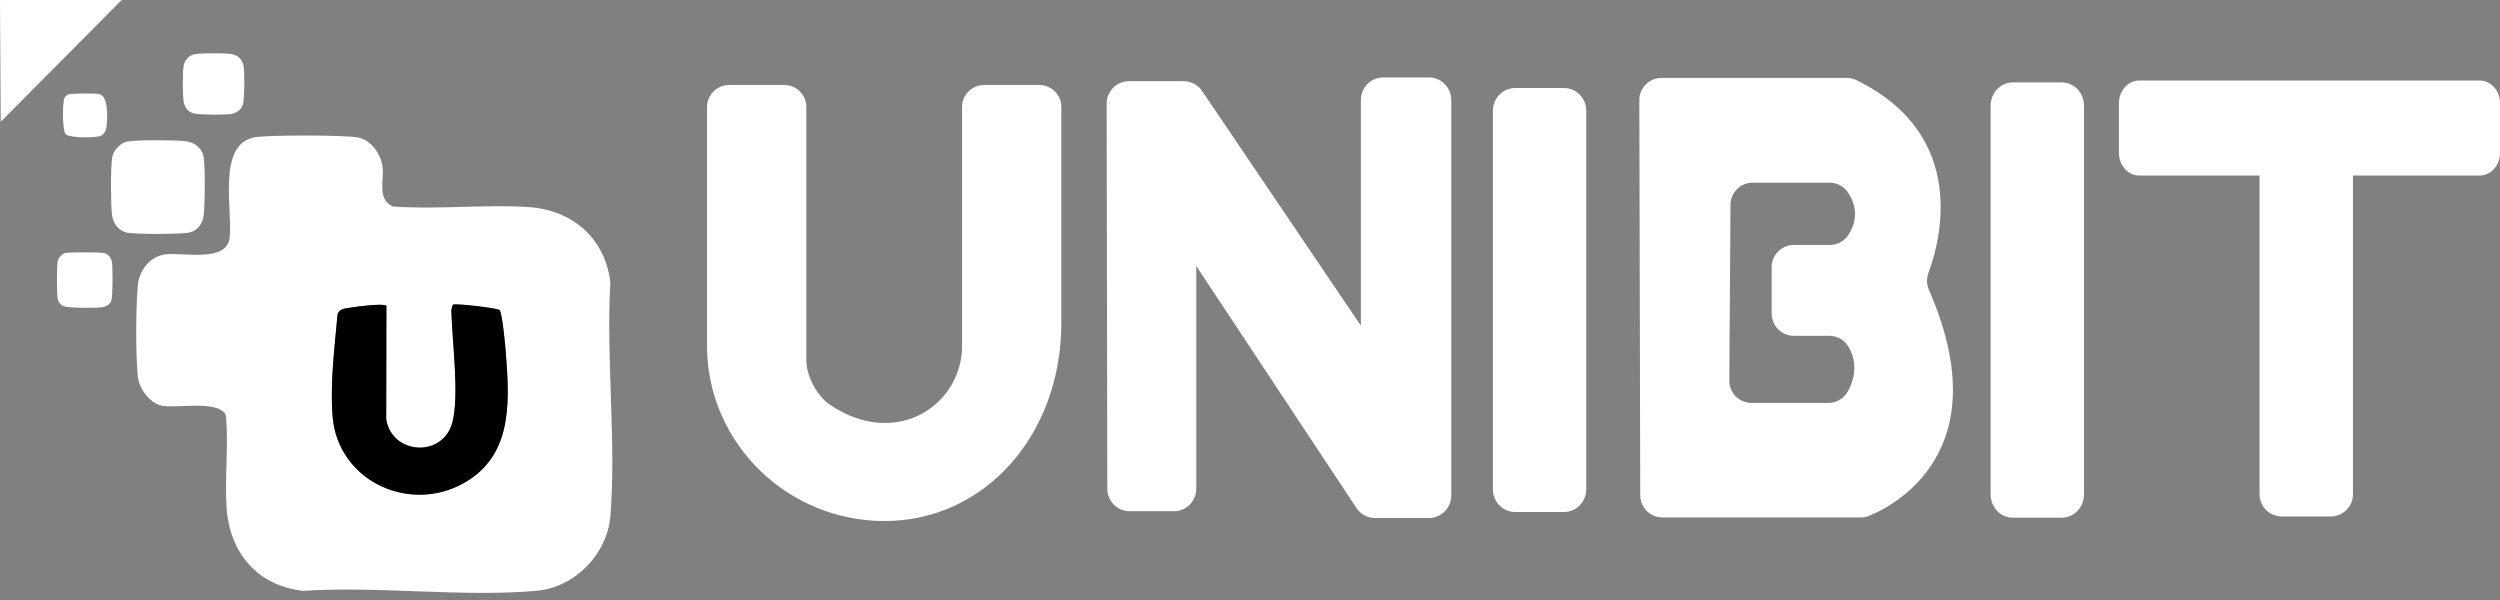
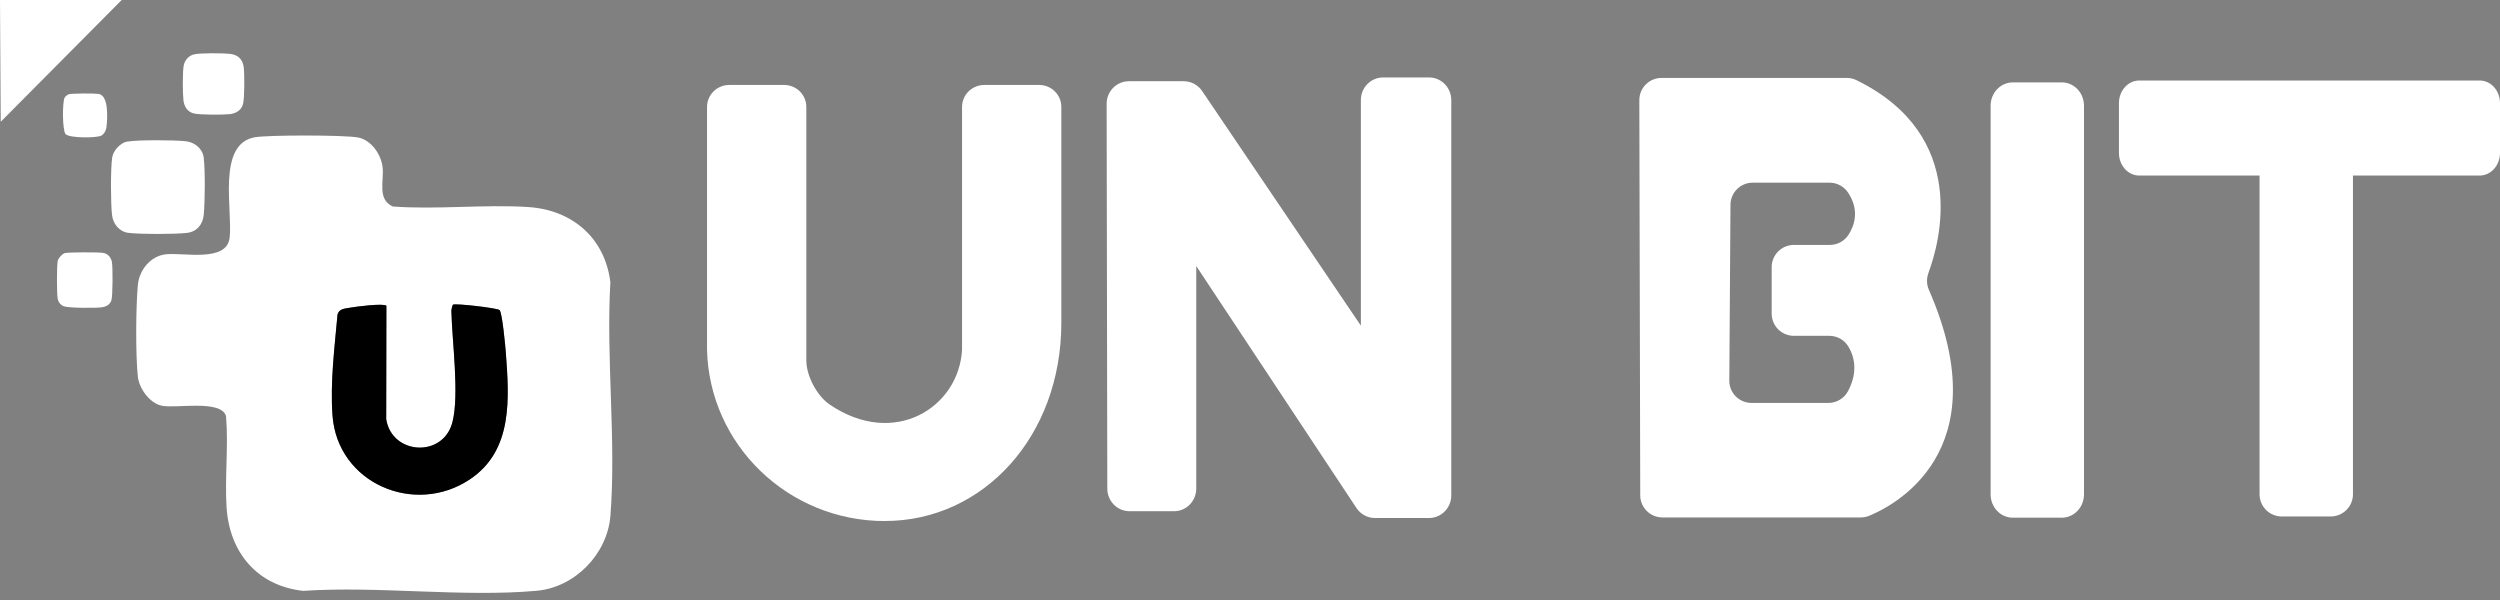
<svg xmlns="http://www.w3.org/2000/svg" width="250" height="60" viewBox="0 0 250 60" fill="none">
  <rect x="0" y="0" width="250" height="60" fill="#808080" stroke="none" />
  <path d="M88.492 52.106C78.814 52.106 70.936 44.479 70.703 34.984C70.703 34.837 70.703 34.69 70.703 34.543V10.694C70.703 9.482 71.701 8.496 72.925 8.496H78.41C79.641 8.496 80.632 9.482 80.632 10.694V36.031C80.632 37.586 81.685 39.587 82.989 40.469C89.441 44.834 95.881 40.744 96.205 34.984V10.694C96.205 9.482 97.203 8.496 98.427 8.496H103.912C105.143 8.496 106.134 9.482 106.134 10.694V32.266C106.134 43.664 98.317 52.1 88.486 52.1L88.492 52.106Z" fill="white" />
  <path d="M112.954 51.121H117.404C118.634 51.121 119.626 50.105 119.626 48.856V26.604L135.646 50.802C136.062 51.427 136.754 51.8 137.488 51.8H142.906C144.136 51.8 145.128 50.784 145.128 49.535V10.009C145.128 8.76 144.13 7.744 142.906 7.744H138.309C137.078 7.744 136.087 8.76 136.087 10.009V32.566L120.214 9.103C119.797 8.49 119.112 8.123 118.383 8.123H112.886C111.656 8.123 110.658 9.139 110.664 10.388L110.731 48.862C110.731 50.111 111.729 51.121 112.954 51.121Z" fill="white" />
-   <path d="M151.512 8.803H156.403C157.634 8.803 158.625 9.819 158.625 11.068V48.935C158.625 50.184 157.627 51.2 156.403 51.2H151.512C150.282 51.2 149.29 50.184 149.29 48.935V11.068C149.29 9.819 150.288 8.803 151.512 8.803Z" fill="white" />
  <path d="M201.286 8.239H206.177C207.407 8.239 208.399 9.28 208.399 10.566V49.443C208.399 50.729 207.401 51.77 206.177 51.77H201.286C200.055 51.77 199.063 50.729 199.063 49.443V10.566C199.063 9.28 200.061 8.239 201.286 8.239Z" fill="white" />
  <path d="M228.177 10.008H233.074C234.305 10.008 235.296 11.006 235.296 12.231V49.425C235.296 50.649 234.299 51.647 233.074 51.647H228.177C226.947 51.647 225.955 50.649 225.955 49.425V12.231C225.955 11.006 226.953 10.008 228.177 10.008Z" fill="white" />
  <path d="M250 10.315V15.291C250 16.54 249.088 17.556 247.967 17.556H213.926C212.8 17.556 211.894 16.54 211.894 15.291V10.315C211.894 9.066 212.806 8.05 213.926 8.05H247.967C249.094 8.05 250 9.066 250 10.315Z" fill="white" />
  <path d="M192.832 27.32C193.971 24.278 196.995 13.584 185.664 8.025C185.358 7.872 185.021 7.793 184.678 7.793H166.155C164.924 7.793 163.927 8.791 163.933 10.021L164.024 49.529C164.024 50.754 165.022 51.745 166.247 51.745H186.068C186.356 51.745 186.637 51.69 186.9 51.586C189.233 50.637 200.019 45.25 192.893 28.998C192.661 28.465 192.636 27.859 192.844 27.314L192.832 27.32ZM184.819 34.623C185.872 36.362 185.376 38.039 184.801 39.117C184.415 39.839 183.662 40.292 182.836 40.292H175.153C173.917 40.292 172.919 39.288 172.931 38.058L173.048 20.477C173.054 19.252 174.051 18.267 175.27 18.267H182.952C183.705 18.267 184.403 18.646 184.819 19.277C185.964 21.021 185.456 22.533 184.85 23.476C184.44 24.113 183.736 24.492 182.983 24.492H179.389C178.159 24.492 177.167 25.49 177.167 26.714V31.361C177.167 32.591 178.165 33.583 179.389 33.583H182.934C183.699 33.583 184.421 33.974 184.819 34.63V34.623Z" fill="white" />
-   <path d="M12.169 0L0.073 12.176L0 0H12.169Z" fill="white" />
+   <path d="M12.169 0L0.073 12.176L0 0Z" fill="white" />
  <path d="M25.483 13.724C26.842 13.492 34.543 13.486 35.841 13.755C37.139 14.024 38.136 15.457 38.265 16.773C38.4 18.156 37.72 19.913 39.263 20.648C43.707 20.978 48.39 20.421 52.81 20.703C57.229 20.984 60.498 23.8 61.037 28.226C60.596 35.805 61.631 44.069 61.043 51.568C60.743 55.393 57.505 58.736 53.66 59.079C46.229 59.74 37.849 58.583 30.319 59.085C25.716 58.583 22.937 55.24 22.655 50.711C22.472 47.729 22.857 44.595 22.6 41.602C22.092 39.937 17.611 40.867 16.179 40.573C14.979 40.328 13.914 38.859 13.785 37.672C13.553 35.529 13.583 30.675 13.785 28.502C13.92 27.008 15.046 25.6 16.583 25.429C18.34 25.233 22.661 26.267 22.961 23.788C23.292 21.052 21.651 14.379 25.496 13.724H25.483ZM45.305 30.467C45.231 30.516 45.133 30.956 45.139 31.091C45.201 34.115 45.954 39.459 45.243 42.22C44.319 45.807 39.177 45.495 38.62 41.914L38.638 30.583C38.436 30.295 35.461 30.675 34.947 30.779C34.433 30.883 33.949 30.852 33.754 31.446C33.46 34.727 33.013 38.259 33.252 41.553C33.747 48.329 41.442 51.617 46.964 47.95C51.31 45.066 50.918 39.875 50.581 35.248C50.539 34.623 50.226 31.22 49.951 31.005C49.675 30.791 45.537 30.32 45.305 30.467Z" fill="white" />
  <path d="M12.738 14.159C13.767 13.975 17.476 14 18.578 14.122C19.466 14.226 20.262 14.857 20.372 15.763C20.525 17.03 20.5 20.201 20.372 21.499C20.28 22.435 19.698 23.164 18.719 23.286C17.507 23.433 14.048 23.433 12.842 23.286C11.936 23.176 11.3 22.386 11.202 21.493C11.067 20.317 11.055 16.926 11.214 15.775C11.312 15.059 12.04 14.275 12.738 14.147V14.159Z" fill="white" />
  <path d="M19.466 5.424C20.097 5.295 22.344 5.307 23.017 5.387C23.819 5.485 24.284 5.95 24.376 6.746C24.456 7.419 24.462 9.807 24.302 10.407C24.143 11.007 23.617 11.337 23.011 11.411C22.337 11.49 19.95 11.496 19.35 11.337C18.75 11.178 18.42 10.652 18.346 10.046C18.261 9.348 18.255 7.291 18.359 6.617C18.444 6.036 18.873 5.54 19.454 5.424H19.466Z" fill="white" />
  <path d="M6.433 25.319C6.819 25.209 9.77 25.215 10.278 25.282C10.786 25.349 11.116 25.747 11.196 26.231C11.282 26.776 11.282 29.573 11.141 30.026C11 30.479 10.578 30.687 10.137 30.736C9.519 30.81 6.85 30.81 6.378 30.626C6.029 30.485 5.809 30.179 5.76 29.812C5.68 29.218 5.668 26.629 5.772 26.084C5.821 25.839 6.207 25.392 6.446 25.325L6.433 25.319Z" fill="white" />
  <path d="M6.868 9.427C7.217 9.329 9.414 9.329 9.849 9.39C10.908 9.531 10.749 11.925 10.639 12.769C10.596 13.069 10.406 13.406 10.137 13.559C9.684 13.81 6.917 13.828 6.556 13.406C6.231 13.033 6.225 10.162 6.47 9.751C6.537 9.641 6.739 9.47 6.868 9.433V9.427Z" fill="white" />
  <path d="M45.305 30.467C45.544 30.32 49.688 30.797 49.951 31.006C50.214 31.214 50.533 34.623 50.581 35.248C50.924 39.876 51.31 45.067 46.964 47.95C41.442 51.617 33.748 48.323 33.252 41.553C33.007 38.26 33.46 34.727 33.754 31.446C33.95 30.852 34.427 30.883 34.947 30.779C35.468 30.675 38.437 30.295 38.639 30.583L38.62 41.914C39.177 45.495 44.319 45.813 45.244 42.22C45.954 39.459 45.201 34.115 45.14 31.091C45.14 30.963 45.231 30.516 45.305 30.467Z" fill="black" />
</svg>